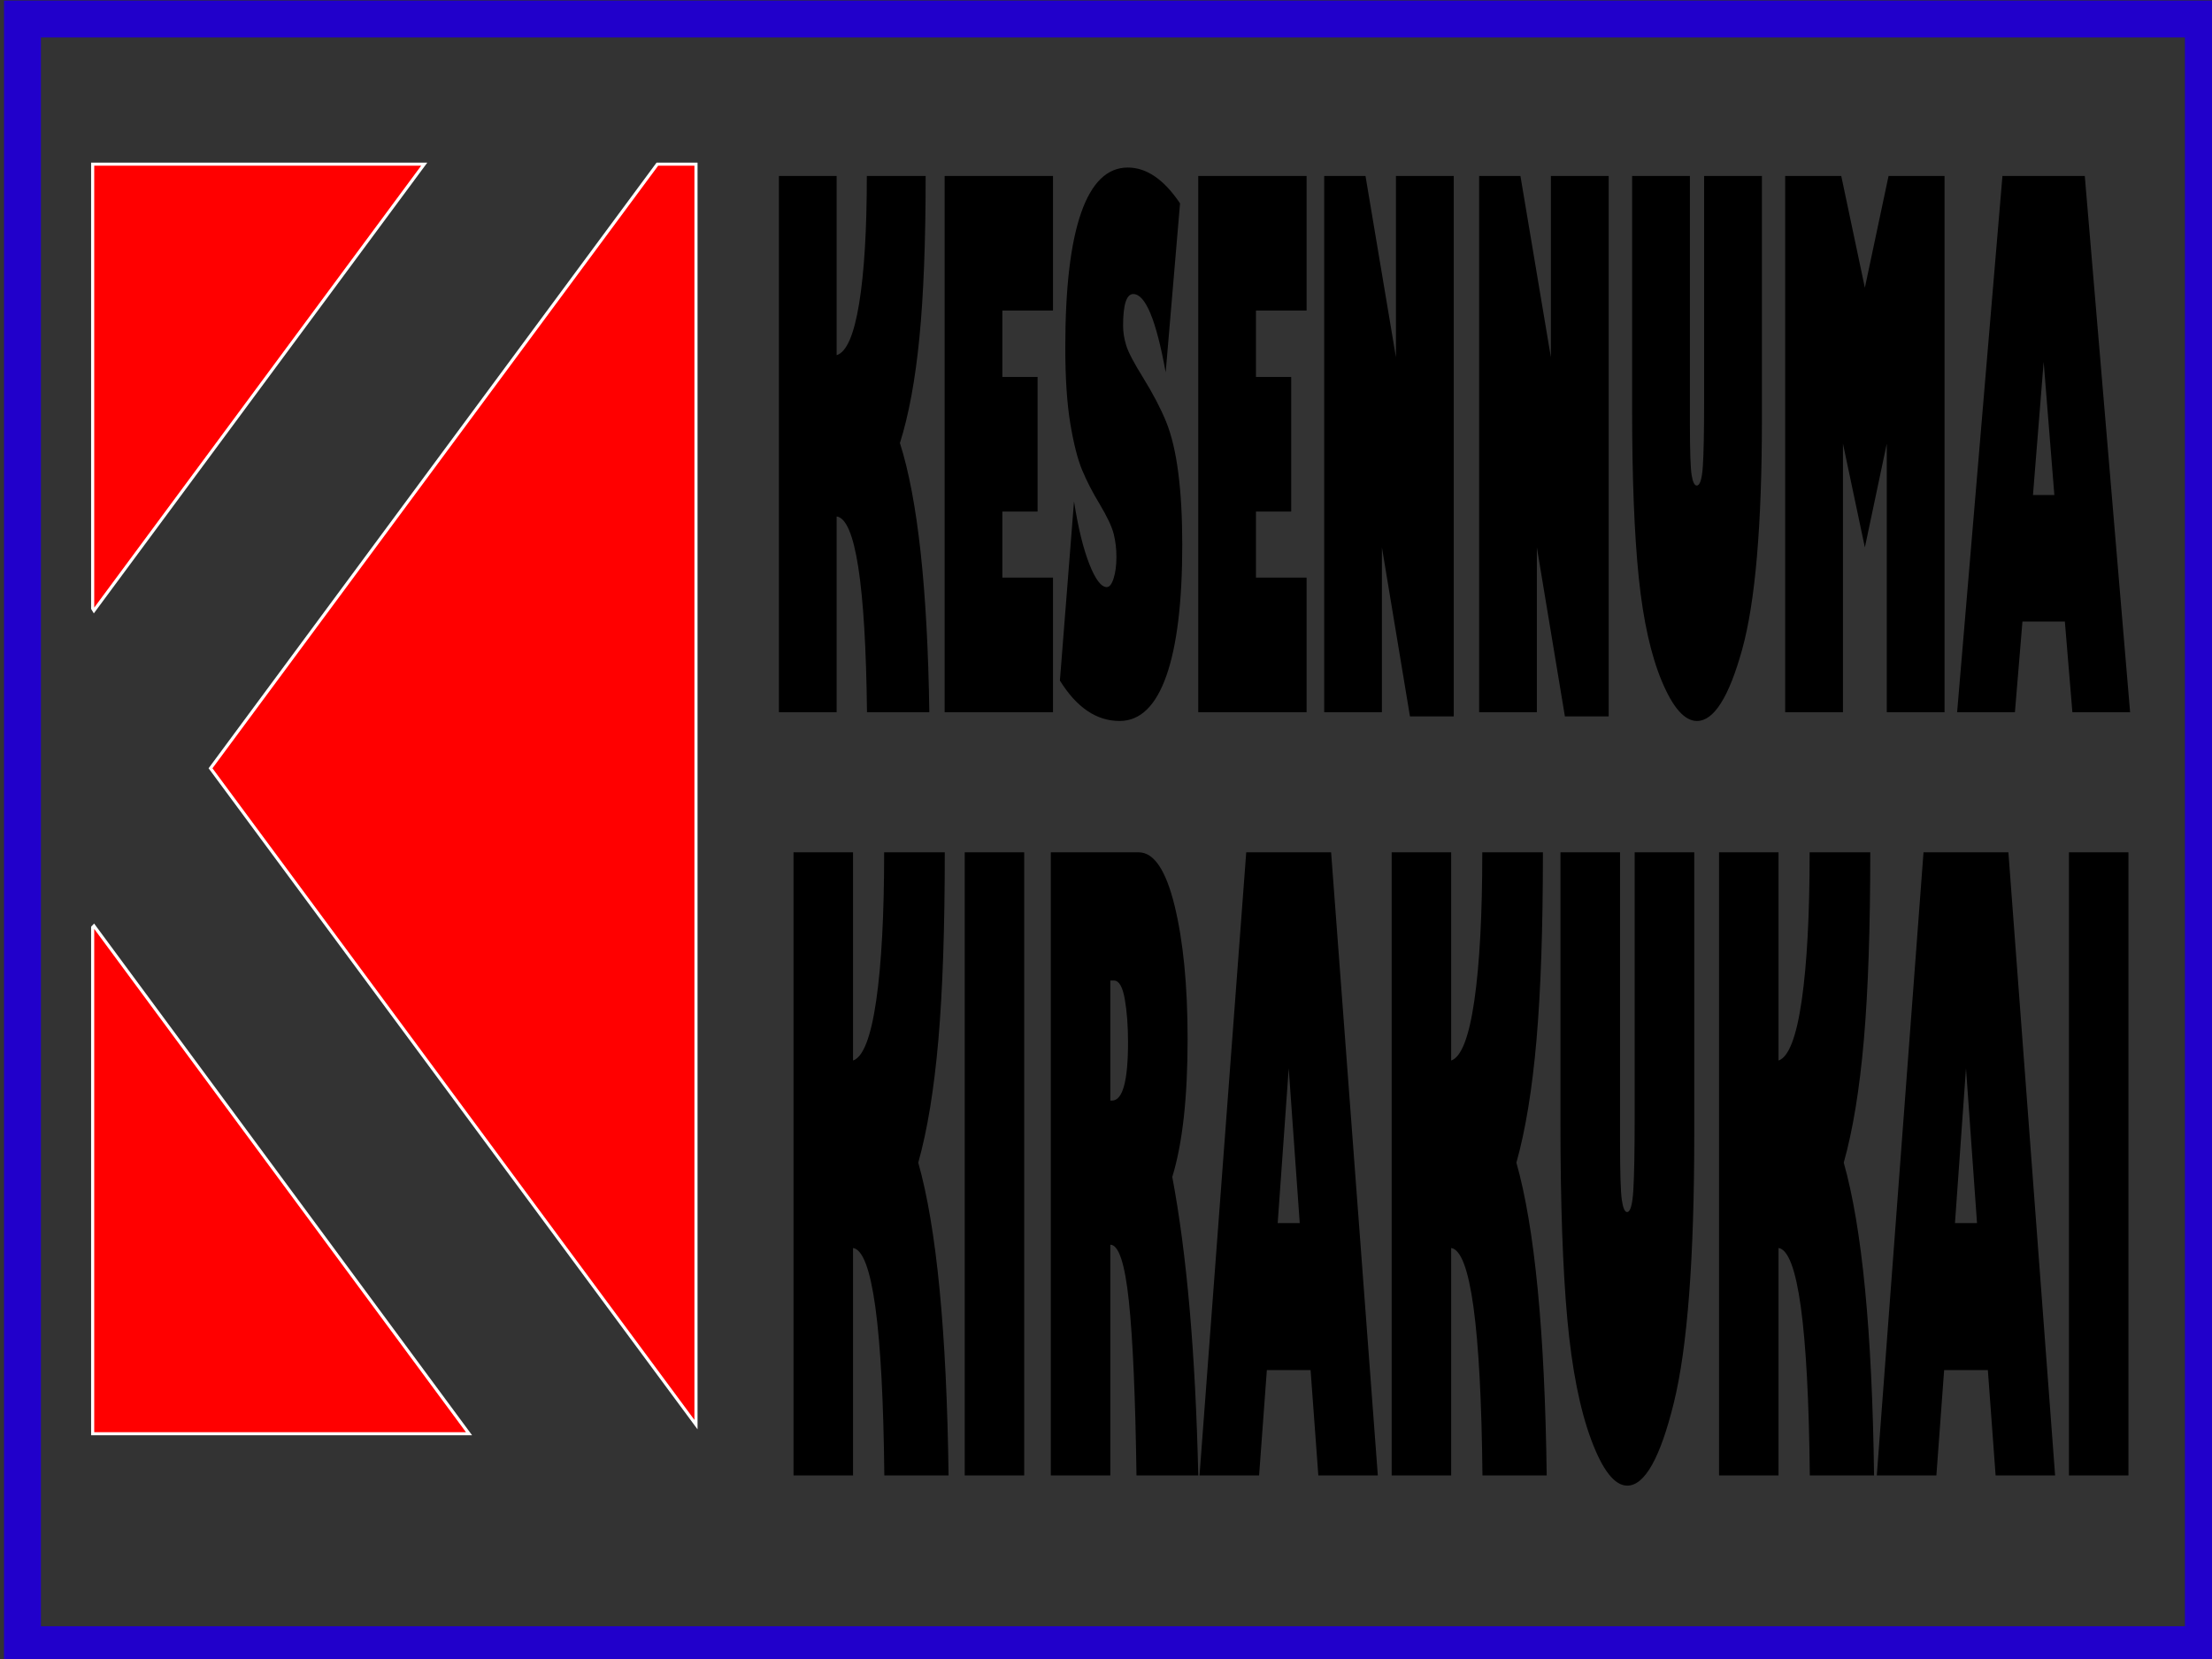
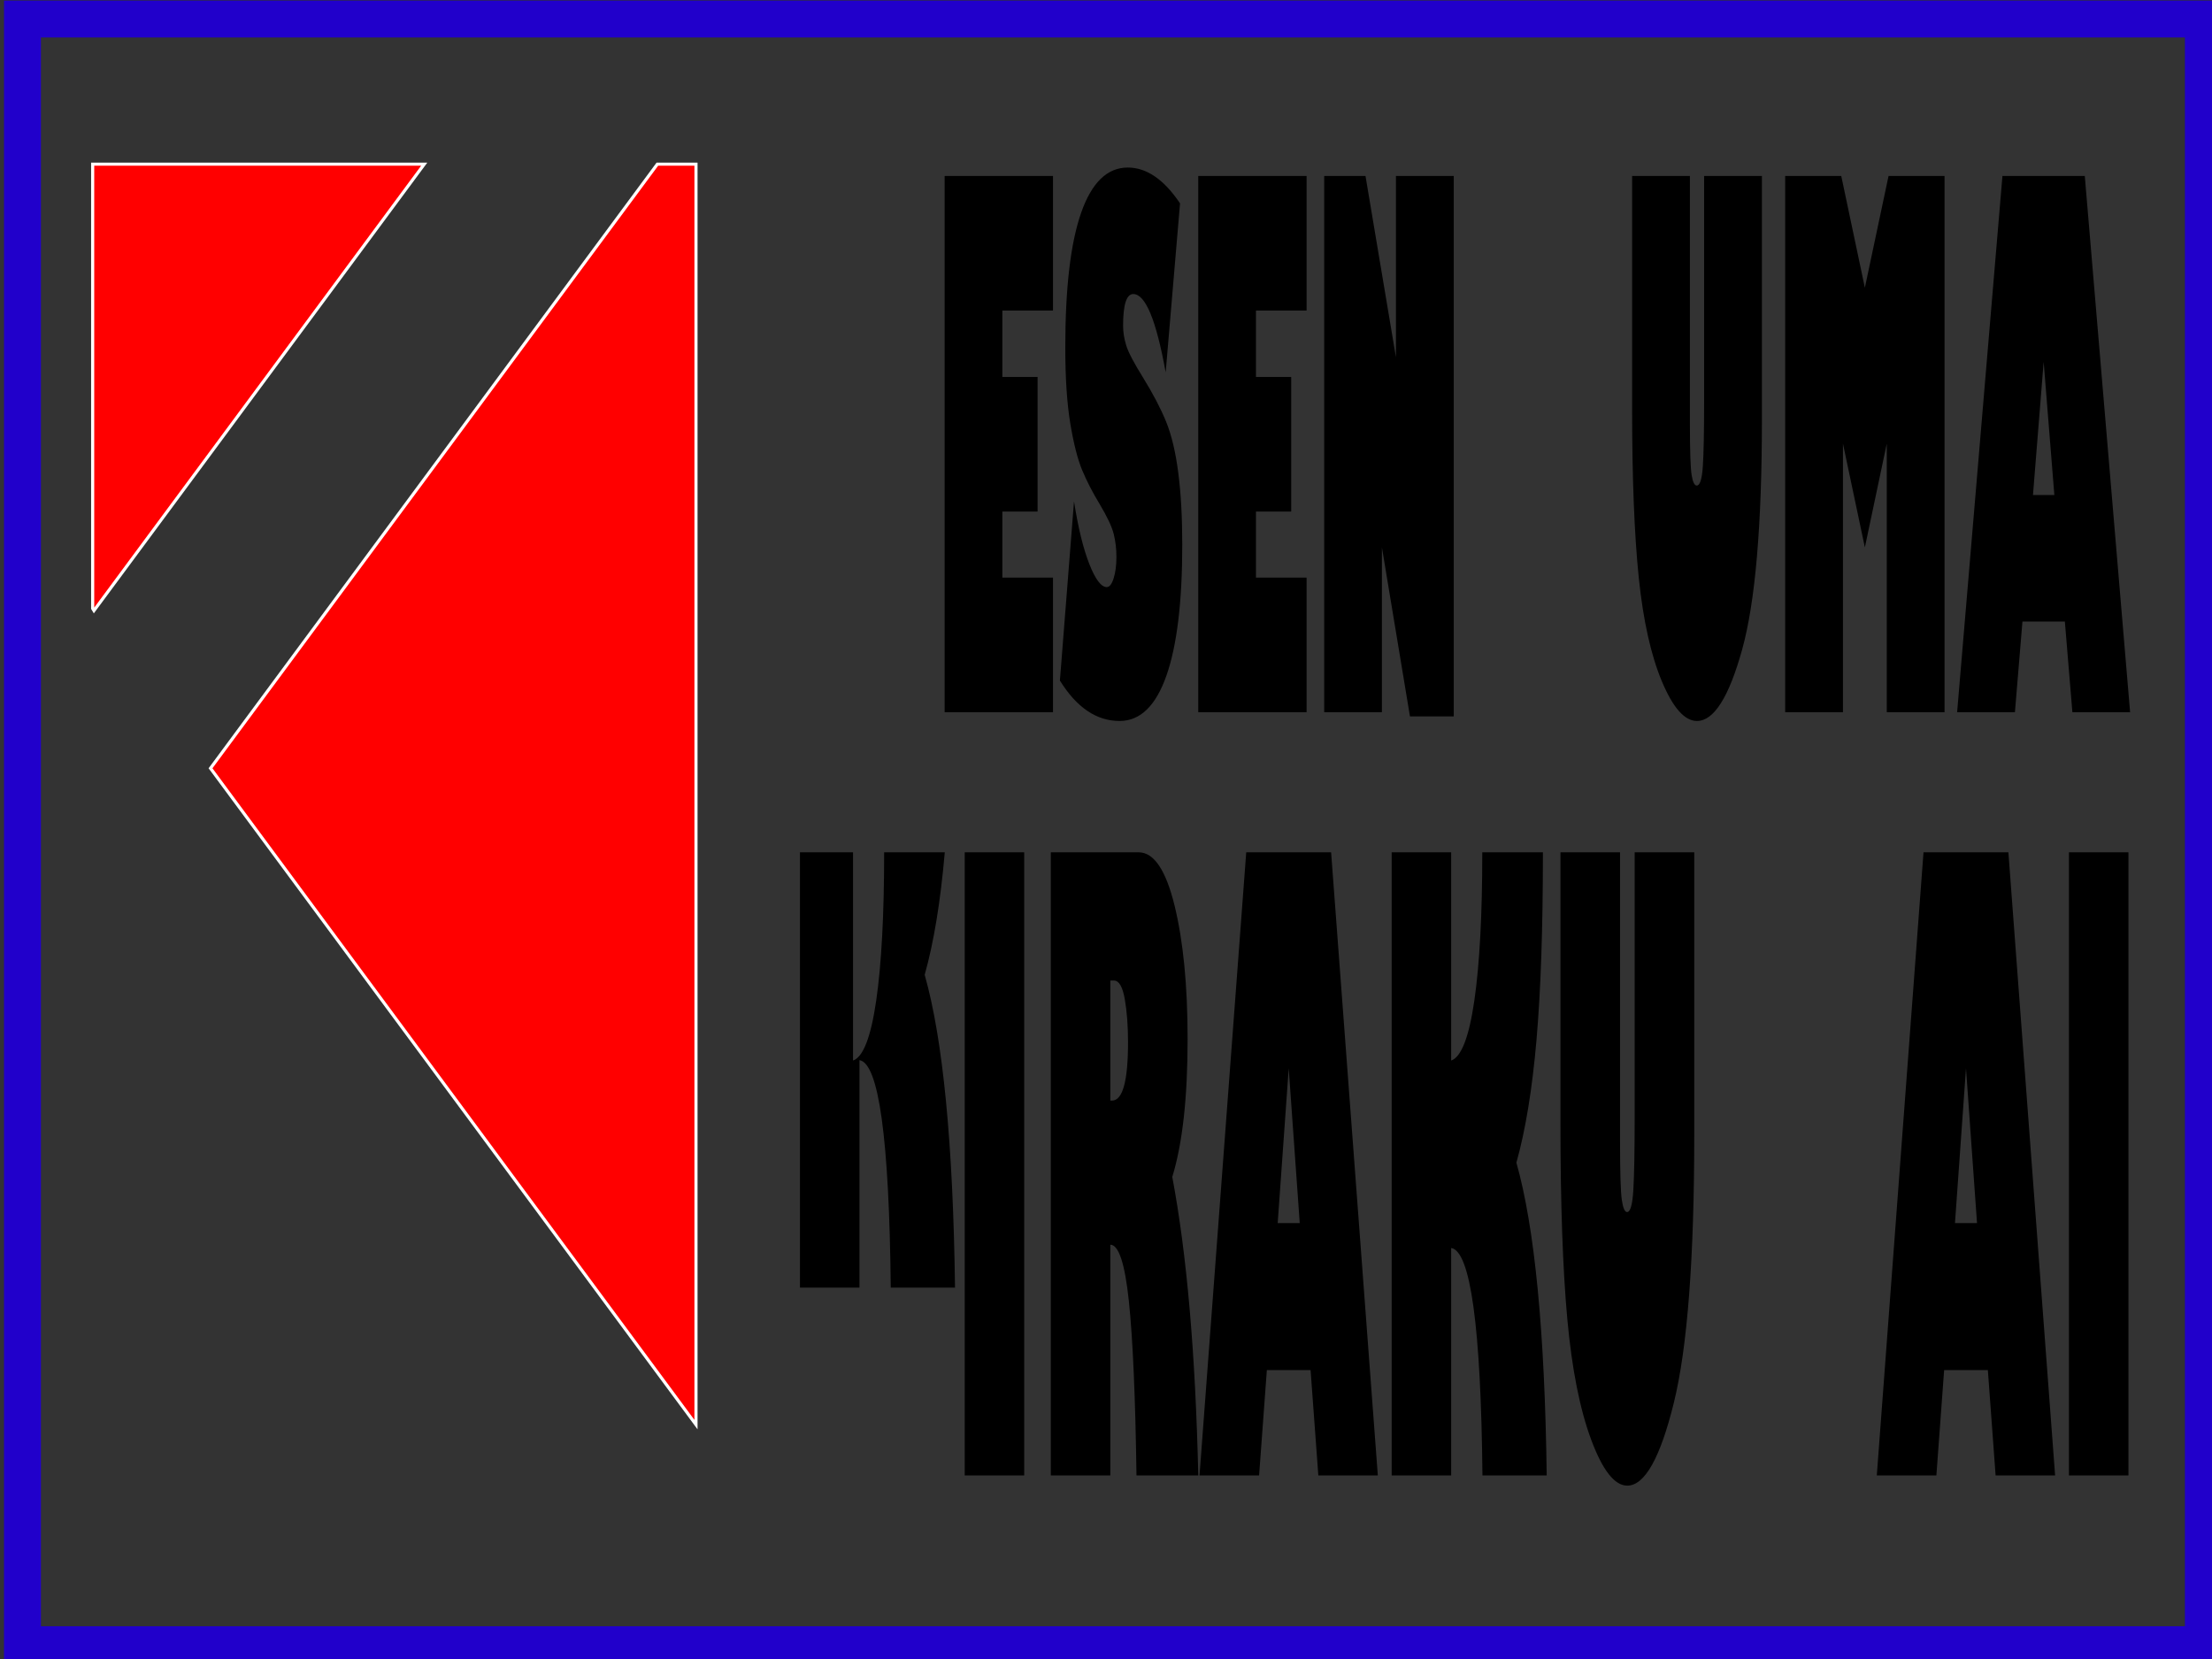
<svg xmlns="http://www.w3.org/2000/svg" version="1.1" id="logo_x5F_kirakukai" x="0px" y="0px" width="640px" height="480px" viewBox="0 0 640 480" enable-background="new 0 0 640 480" xml:space="preserve">
  <rect x="0" y="0" width="640" height="480" fill="#333333" stroke="none" />
  <g id="logo_x5F_mark">
    <polygon fill="#FF0000" stroke="#FFFFFF" stroke-width="0.902" stroke-miterlimit="10" points="27.185,176.661 122.745,47.496    26.812,47.496 26.812,176.05  " />
    <polygon fill="#FF0000" stroke="#FFFFFF" stroke-width="0.902" stroke-miterlimit="10" points="60.909,222.284 201.369,412.189    201.369,47.496 190.196,47.496  " />
-     <polygon fill="#FF0000" stroke="#FFFFFF" stroke-width="0.902" stroke-miterlimit="10" points="27.185,267.906 26.812,268.301    26.812,414.823 135.707,414.823  " />
  </g>
  <g id="kesennuma" enable-background="new    ">
-     <path d="M242.066,50.915v51.85c2.854-0.88,5.022-5.861,6.507-14.945c1.484-9.082,2.227-21.384,2.227-36.905h17.021   c0,18.91-0.603,34.5-1.806,46.767c-1.204,12.268-3.084,22.435-5.641,30.5c5.146,16.132,7.982,42.09,8.51,77.877h-18.035   c-0.429-37.007-3.356-55.882-8.783-56.629v56.629h-16.699V50.915H242.066z" />
    <path d="M304.658,167.121v38.938h-31.346V50.915h31.346v38.938h-14.646v19.215h10.193v38.938h-10.193v19.114H304.658z" />
    <path d="M341.422,58.845l-4.156,48.902c-2.723-15.113-5.848-22.672-9.377-22.672c-1.963,0-2.943,3.05-2.943,9.15   c0,1.898,0.309,3.83,0.928,5.795c0.617,1.966,2.238,5.05,4.861,9.251c2.885,4.677,5.107,8.931,6.666,12.759   c1.559,3.83,2.727,8.728,3.502,14.691c0.775,5.965,1.162,12.912,1.162,20.842c0,16.607-1.533,29.265-4.602,37.973   c-3.068,8.71-7.578,13.064-13.533,13.064c-6.679,0-12.436-3.896-17.268-11.691l4.082-51.851c1.188,7.592,2.66,13.624,4.416,18.097   c1.756,4.474,3.443,6.71,5.059,6.71c0.792,0,1.457-0.847,1.992-2.542c0.535-1.693,0.805-3.762,0.805-6.202   c0-2.303-0.26-4.507-0.779-6.608c-0.52-2.1-1.893-5.015-4.12-8.744c-2.013-3.32-3.678-6.557-4.998-9.709   c-1.32-3.152-2.466-7.641-3.439-13.471c-0.973-5.828-1.459-13.182-1.459-22.062c0-17.215,1.525-30.195,4.577-38.939   c3.051-8.743,7.554-13.115,13.507-13.115C331.748,48.475,336.787,51.932,341.422,58.845z" />
    <path d="M378.036,167.121v38.938H346.69V50.915h31.346v38.938h-14.646v19.215h10.193v38.938h-10.193v19.114H378.036z" />
    <path d="M420.613,207.28h-12.666l-8.115-48.902v47.682h-16.699V50.915h11.949l8.808,52.46v-52.46h16.724V207.28z" />
-     <path d="M465.441,207.28h-12.666l-8.115-48.902v47.682h-16.699V50.915h11.949l8.808,52.46v-52.46h16.724V207.28z" />
    <path d="M509.776,50.915v70.354c0,30.704-1.909,52.935-5.728,66.694c-3.818,13.76-8.177,20.638-13.075,20.638   c-3.546,0-6.914-3.795-10.106-11.387c-3.191-7.59-5.43-17.604-6.717-30.042c-1.286-12.437-1.93-28.754-1.93-48.953V50.915h16.725   v71.879c0,7.727,0.165,12.606,0.495,14.64c0.329,2.033,0.824,3.05,1.484,3.05c0.923,0,1.509-1.846,1.756-5.541   c0.248-3.694,0.371-9.913,0.371-18.656V50.915H509.776z" />
    <path d="M516.505,206.06V50.915h16.229l6.828,32.33l6.854-32.33h16.204V206.06h-16.724v-77.674l-6.334,29.992l-6.333-29.992v77.674   H516.505z" />
    <path d="M582.981,206.06h-16.724l13.111-155.145h23.825l13.112,155.145h-16.7l-2.177-26.23h-12.271L582.981,206.06z    M588.202,143.229h6.185l-3.093-38.532L588.202,143.229z" />
  </g>
  <g id="kirakukai" enable-background="new    ">
-     <path d="M246.808,246.6v60.253c2.941-1.022,5.177-6.812,6.707-17.367c1.53-10.554,2.295-24.849,2.295-42.886h17.545   c0,21.975-0.621,40.091-1.862,54.346c-1.241,14.257-3.179,26.071-5.814,35.443c5.305,18.746,8.229,48.911,8.773,90.498h-18.591   c-0.442-43.004-3.46-64.938-9.053-65.806v65.806h-17.214V246.6H246.808z" />
+     <path d="M246.808,246.6v60.253c2.941-1.022,5.177-6.812,6.707-17.367c1.53-10.554,2.295-24.849,2.295-42.886h17.545   c-1.241,14.257-3.179,26.071-5.814,35.443c5.305,18.746,8.229,48.911,8.773,90.498h-18.591   c-0.442-43.004-3.46-64.938-9.053-65.806v65.806h-17.214V246.6H246.808z" />
    <path d="M279.119,426.887V246.6h17.214v180.287H279.119z" />
    <path d="M304.034,246.6h25.426c4.402,0,7.863,5.139,10.379,15.418c2.516,10.278,3.773,23.138,3.773,38.573   c0,17.013-1.479,30.324-4.438,39.933c4.199,22.211,6.707,51,7.523,86.363h-17.877c-0.322-22.761-1.059-39.578-2.205-50.447   c-1.148-10.869-2.938-16.304-5.369-16.304v66.751h-17.213V246.6z M321.248,283.697v34.734h0.484c3.096,0,4.643-5.63,4.643-16.895   c0-4.726-0.314-8.879-0.943-12.464c-0.629-3.583-1.676-5.376-3.137-5.376H321.248z" />
    <path d="M364.296,426.887h-17.239L360.573,246.6h24.559l13.516,180.287h-17.214l-2.244-30.481H366.54L364.296,426.887z    M369.677,353.874h6.376l-3.188-44.776L369.677,353.874z" />
    <path d="M419.866,246.6v60.253c2.94-1.022,5.177-6.812,6.707-17.367c1.529-10.554,2.295-24.849,2.295-42.886h17.545   c0,21.975-0.62,40.091-1.861,54.346c-1.241,14.257-3.18,26.071-5.814,35.443c5.305,18.746,8.229,48.911,8.772,90.498h-18.591   c-0.442-43.004-3.46-64.938-9.053-65.806v65.806h-17.214V246.6H419.866z" />
    <path d="M490.2,246.6v81.755c0,35.68-1.969,61.515-5.904,77.503c-3.936,15.989-8.428,23.982-13.478,23.982   c-3.655,0-7.128-4.409-10.418-13.231c-3.289-8.82-5.598-20.457-6.924-34.911c-1.326-14.453-1.989-33.415-1.989-56.887V246.6h17.24   v83.527c0,8.979,0.169,14.65,0.51,17.013c0.34,2.363,0.85,3.544,1.53,3.544c0.952,0,1.556-2.145,1.811-6.438   c0.255-4.292,0.383-11.519,0.383-21.68V246.6H490.2z" />
-     <path d="M514.58,246.6v60.253c2.94-1.022,5.177-6.812,6.707-17.367c1.529-10.554,2.295-24.849,2.295-42.886h17.545   c0,21.975-0.62,40.091-1.861,54.346c-1.241,14.257-3.18,26.071-5.814,35.443c5.305,18.746,8.229,48.911,8.772,90.498h-18.591   c-0.442-43.004-3.46-64.938-9.053-65.806v65.806h-17.214V246.6H514.58z" />
    <path d="M560.254,426.887h-17.239L556.531,246.6h24.559l13.516,180.287h-17.214l-2.244-30.481h-12.649L560.254,426.887z    M565.635,353.874h6.376l-3.188-44.776L565.635,353.874z" />
    <path d="M598.61,426.887V246.6h17.214v180.287H598.61z" />
  </g>
  <rect id="logo_x5F_frame" x="6.5" y="5.5" fill="none" stroke="#2100CB" stroke-width="10.676" stroke-miterlimit="10" width="631" height="470.358" />
</svg>